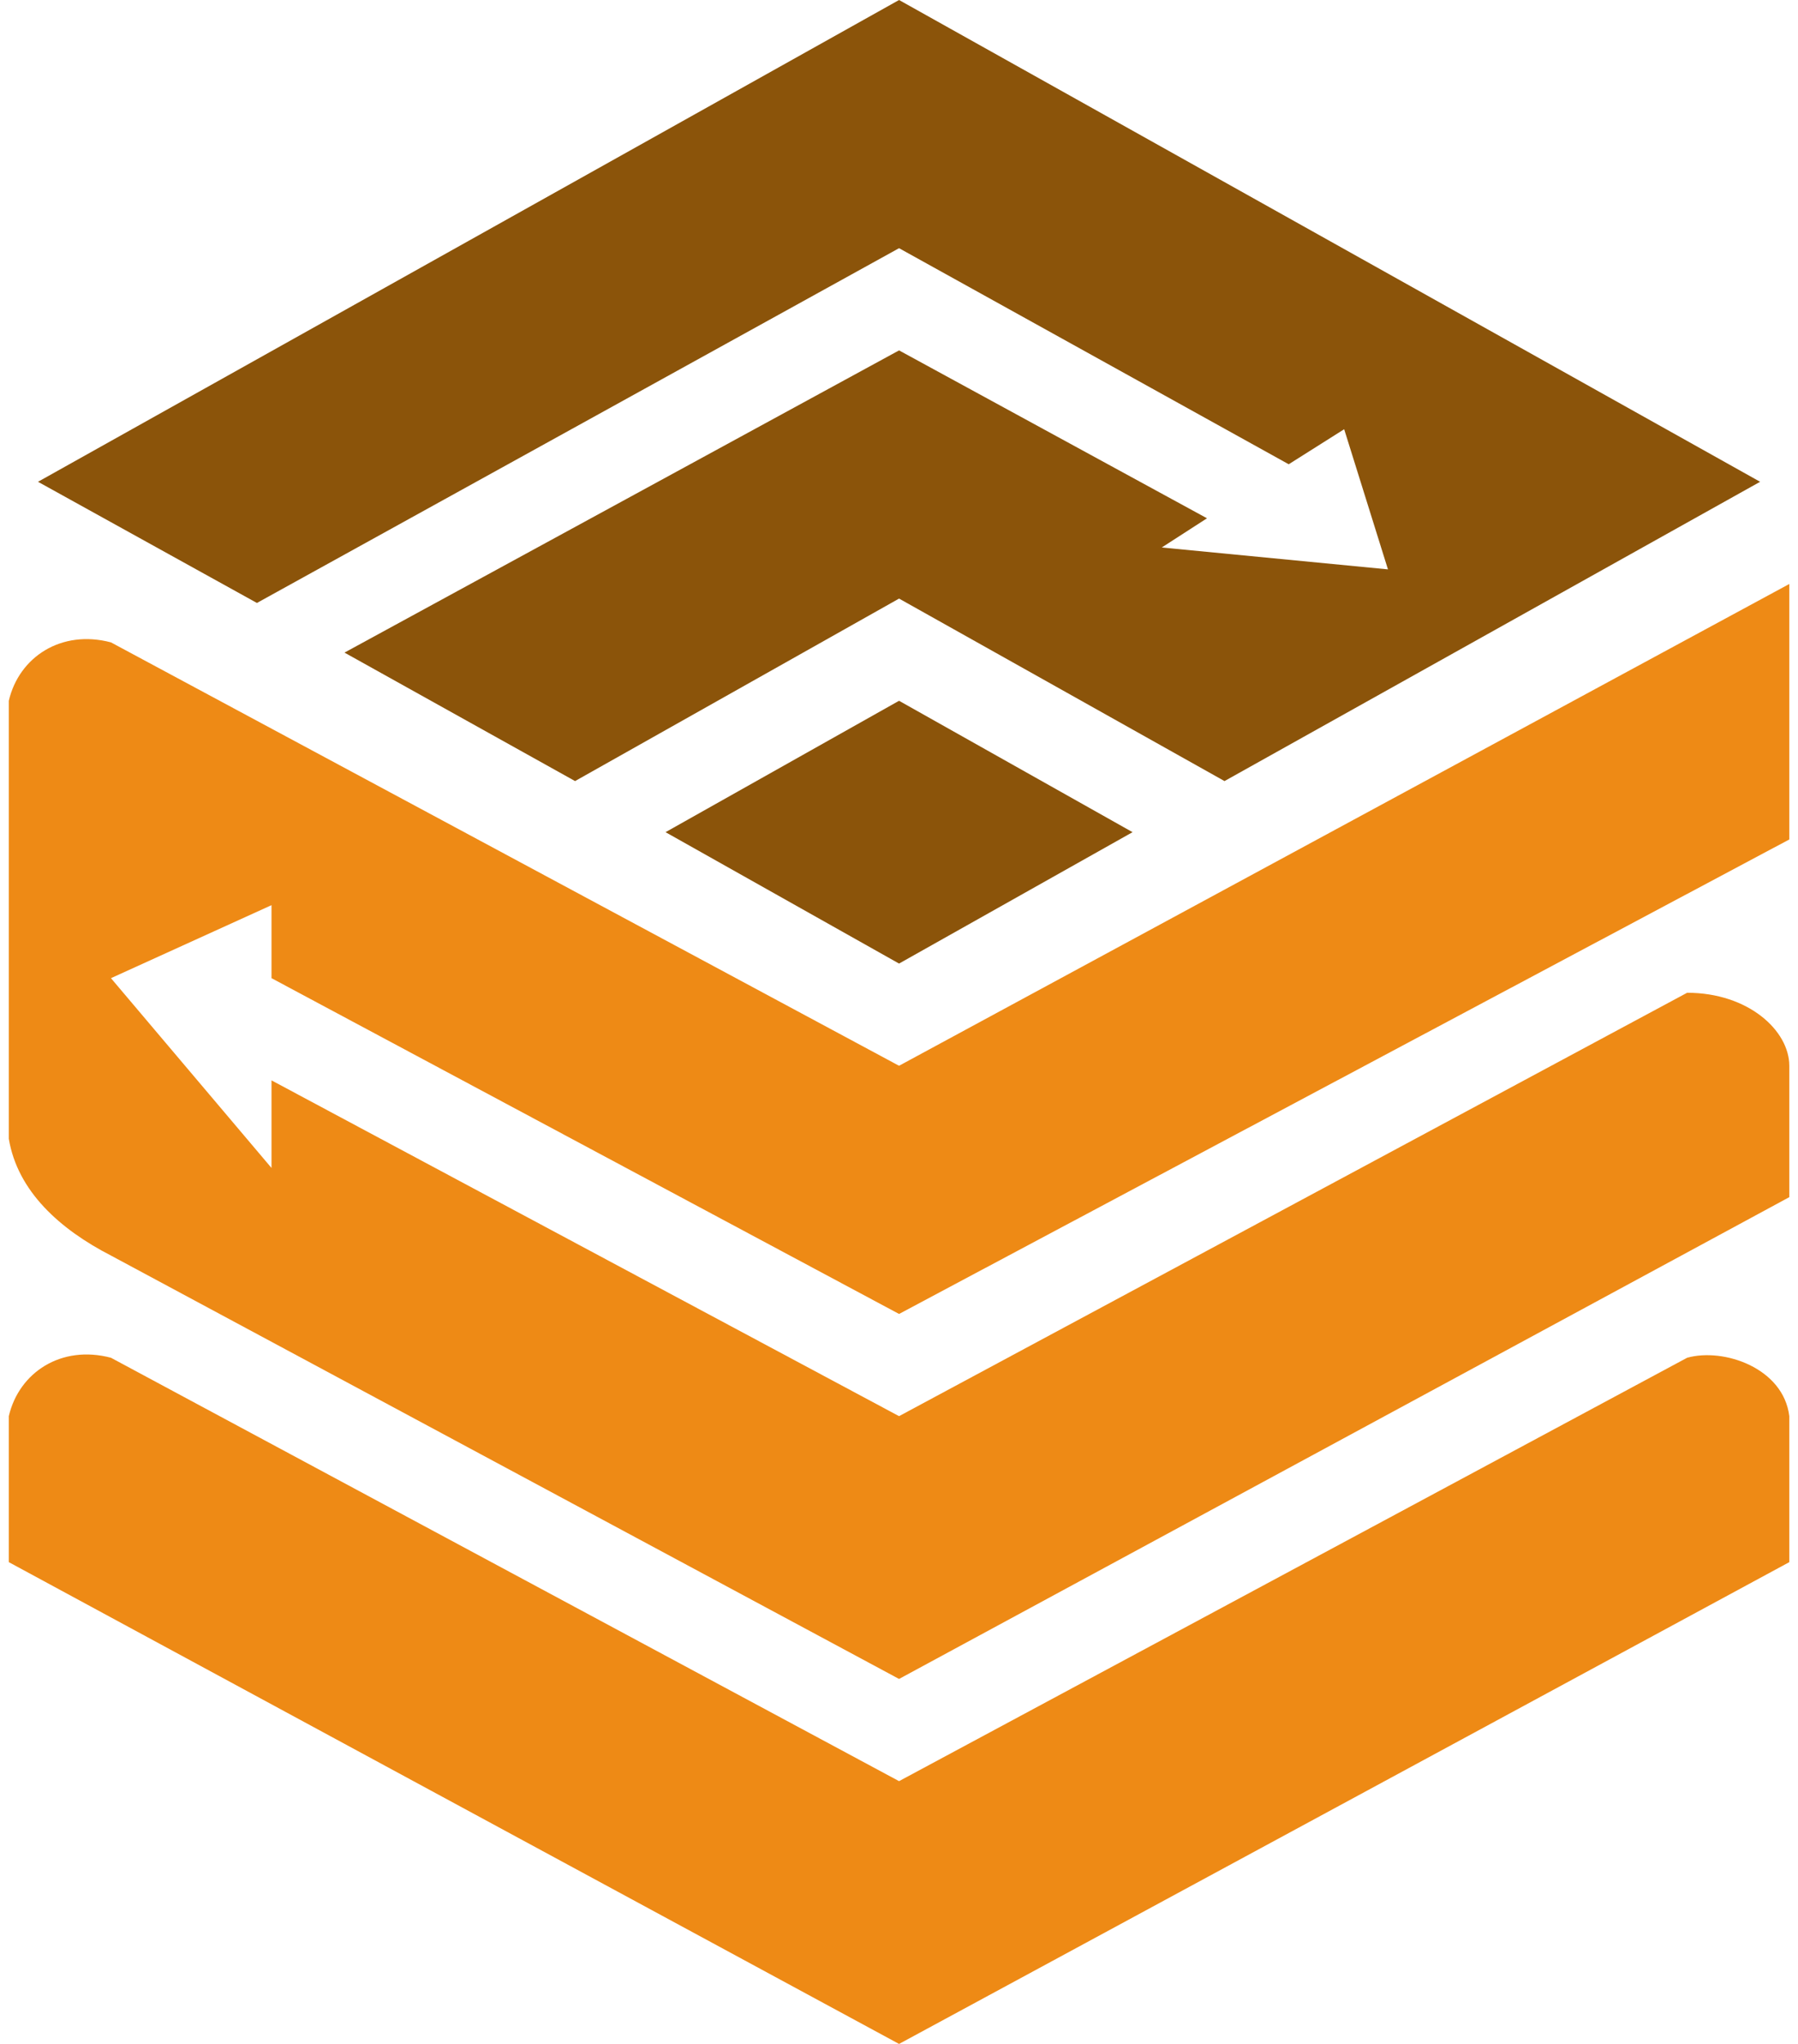
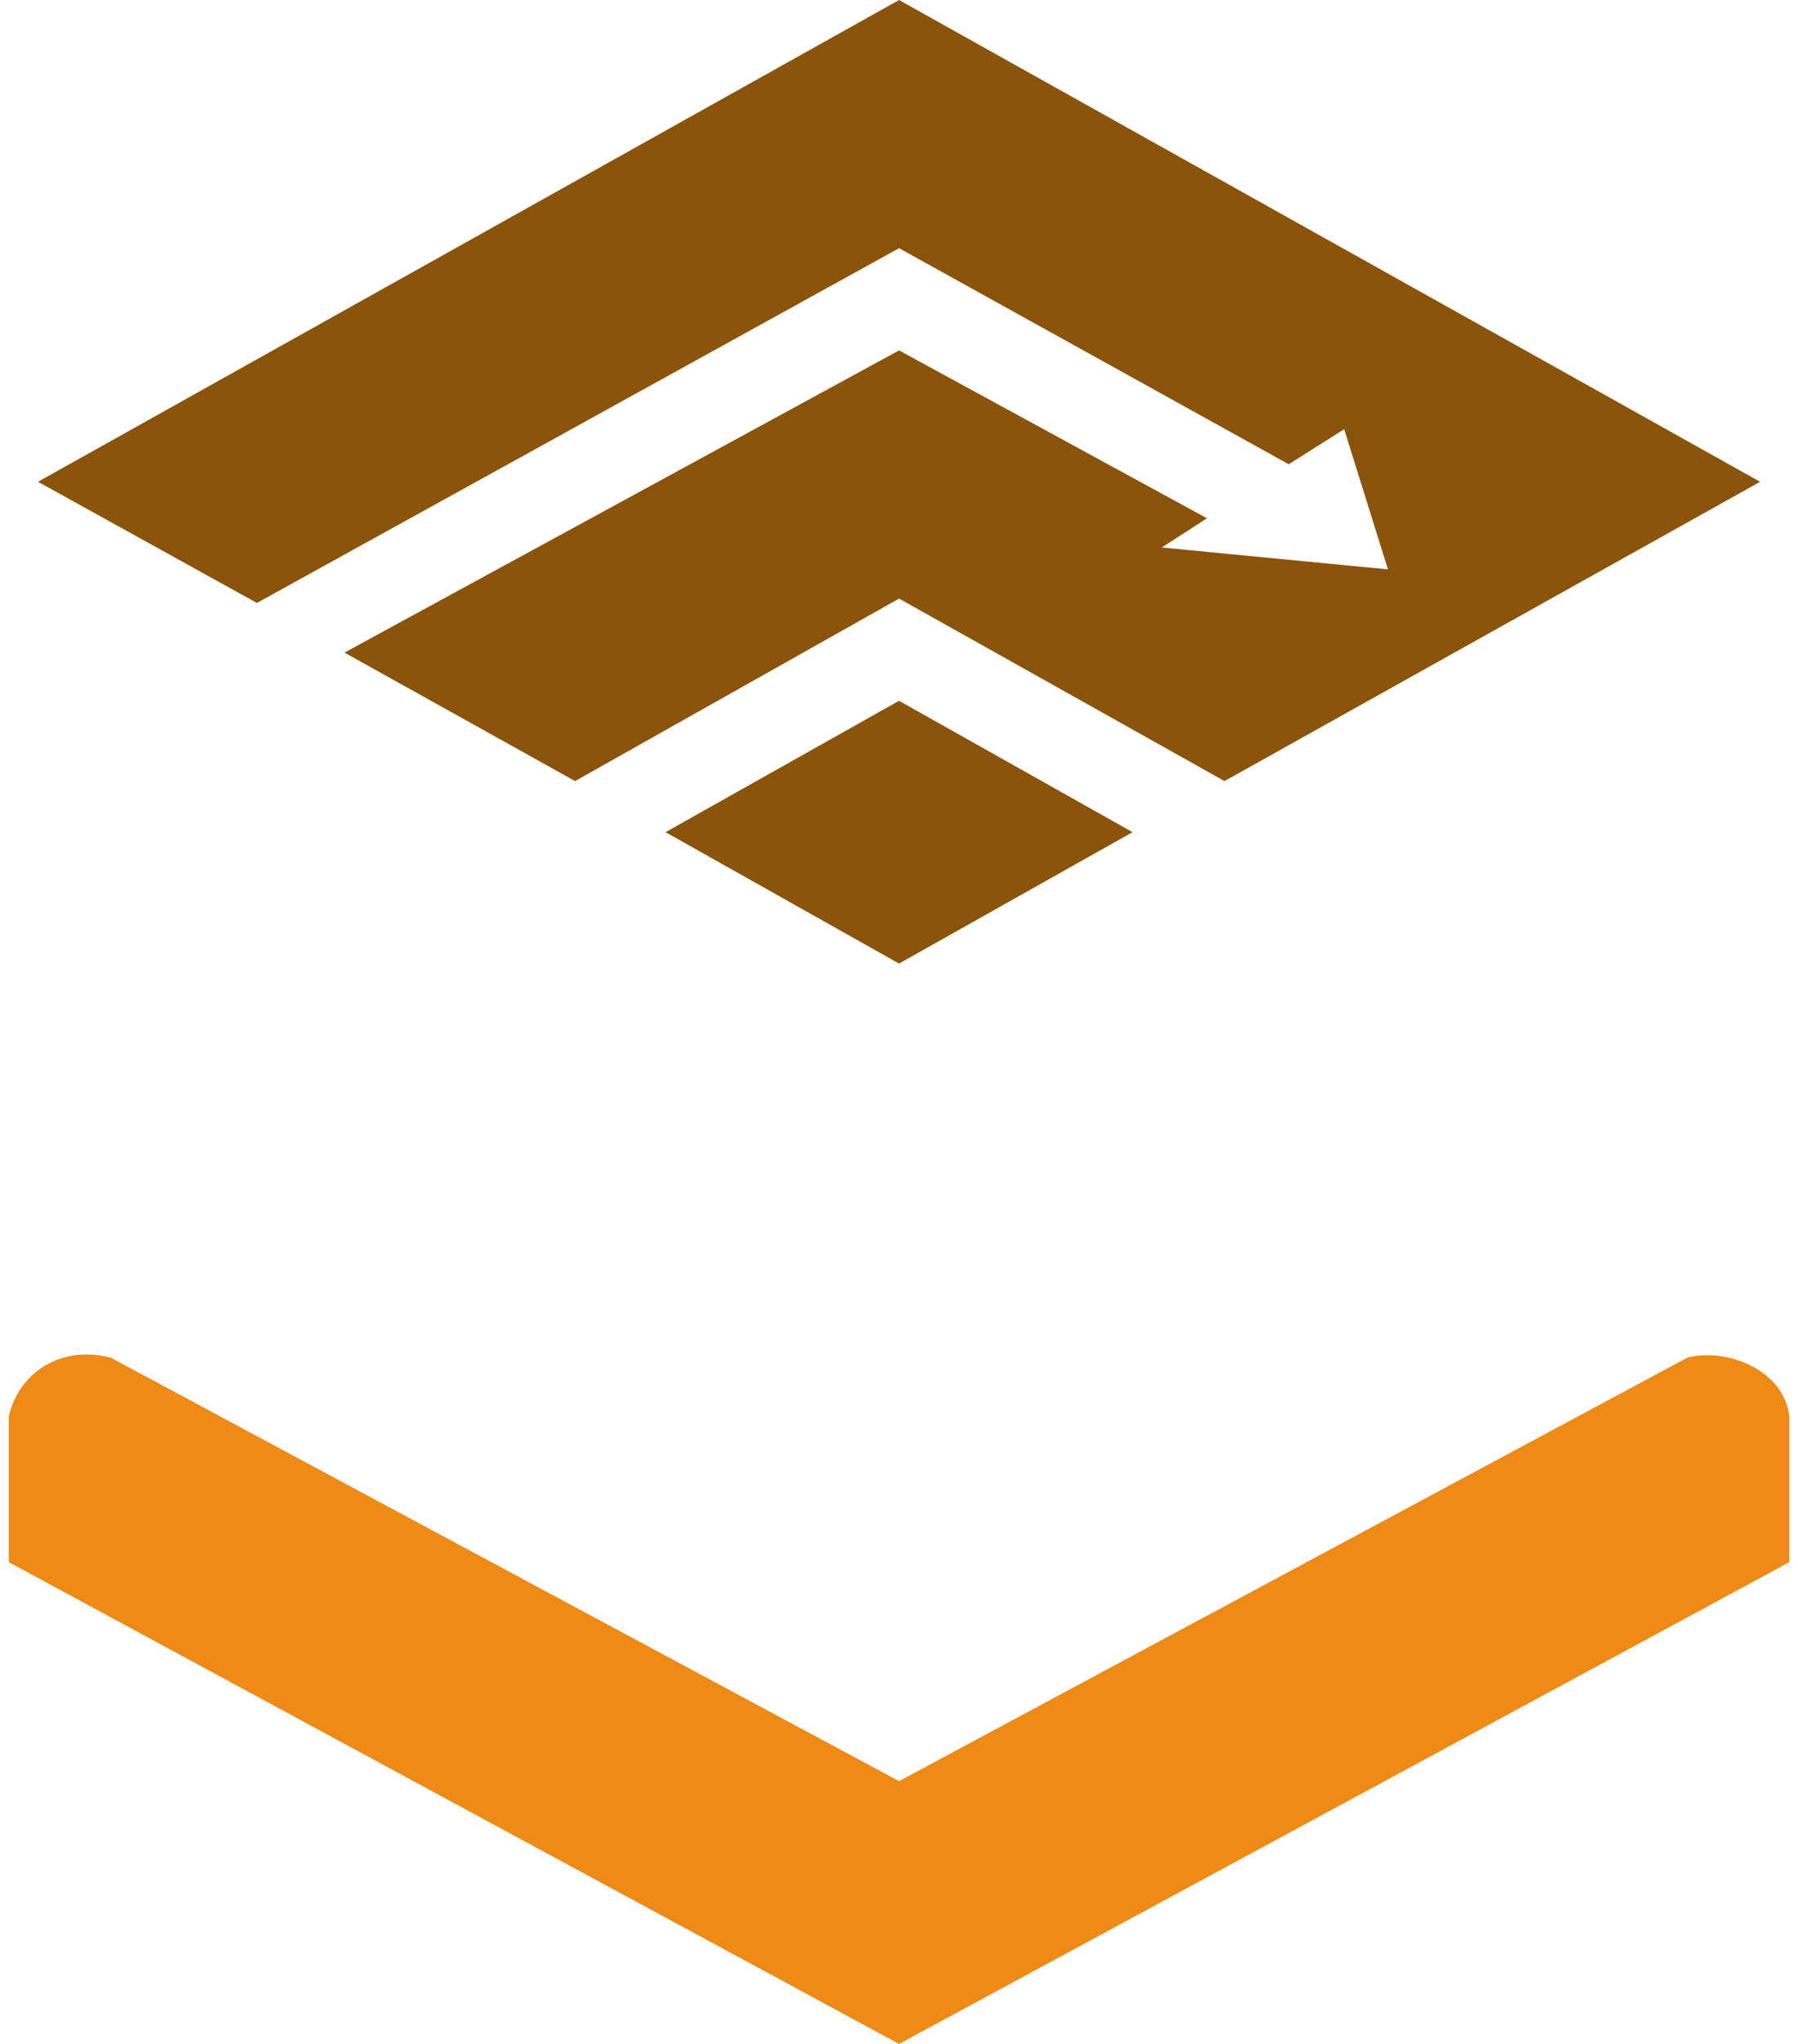
<svg xmlns="http://www.w3.org/2000/svg" version="1.2" viewBox="10.993 16 122.007 140" width="264" height="300">
  <title>image</title>
  <style>
		.s0 { fill: #8b540a } 
		.s1 { fill: #ee8a15 } 
	</style>
  <g id="Top">
    <path id="Shape 3 copy" fill-rule="evenodd" class="s0" d="m56 73l16-9 16 9-16 9z" />
    <path id="Shape 3 copy 2" fill-rule="evenodd" class="s0" d="m105.5 55l-3-9.6-3.8 2.4-26.7-14.8-44 24.3-15-8.3 59-33 59 33-36.7 20.5-22.3-12.5-22.2 12.5-15.8-8.8 38-20.7 21.1 11.5-3.1 2z" />
  </g>
  <g id="Bottom">
-     <path id="Shape 1" fill-rule="evenodd" class="s1" d="m72 131l61-33v-9c0-2.4-2.8-5-7-5l-54 29-43-23v6l-11-13 11-5v5l43 23 61-32.5v-17.5l-61 33-54-29c-3.4-0.9-6.3 1-7 4 0 0.1 0 30 0 30 0.6 3.6 3.5 6.2 7 8z" />
    <path id="Shape 1 copy" fill-rule="evenodd" class="s1" d="m72 156l61-33v-10c-0.4-3.3-4.5-4.7-7-4l-54 29-54-29c-3.4-0.9-6.3 1-7 4 0 0.1 0 10 0 10z" />
  </g>
</svg>